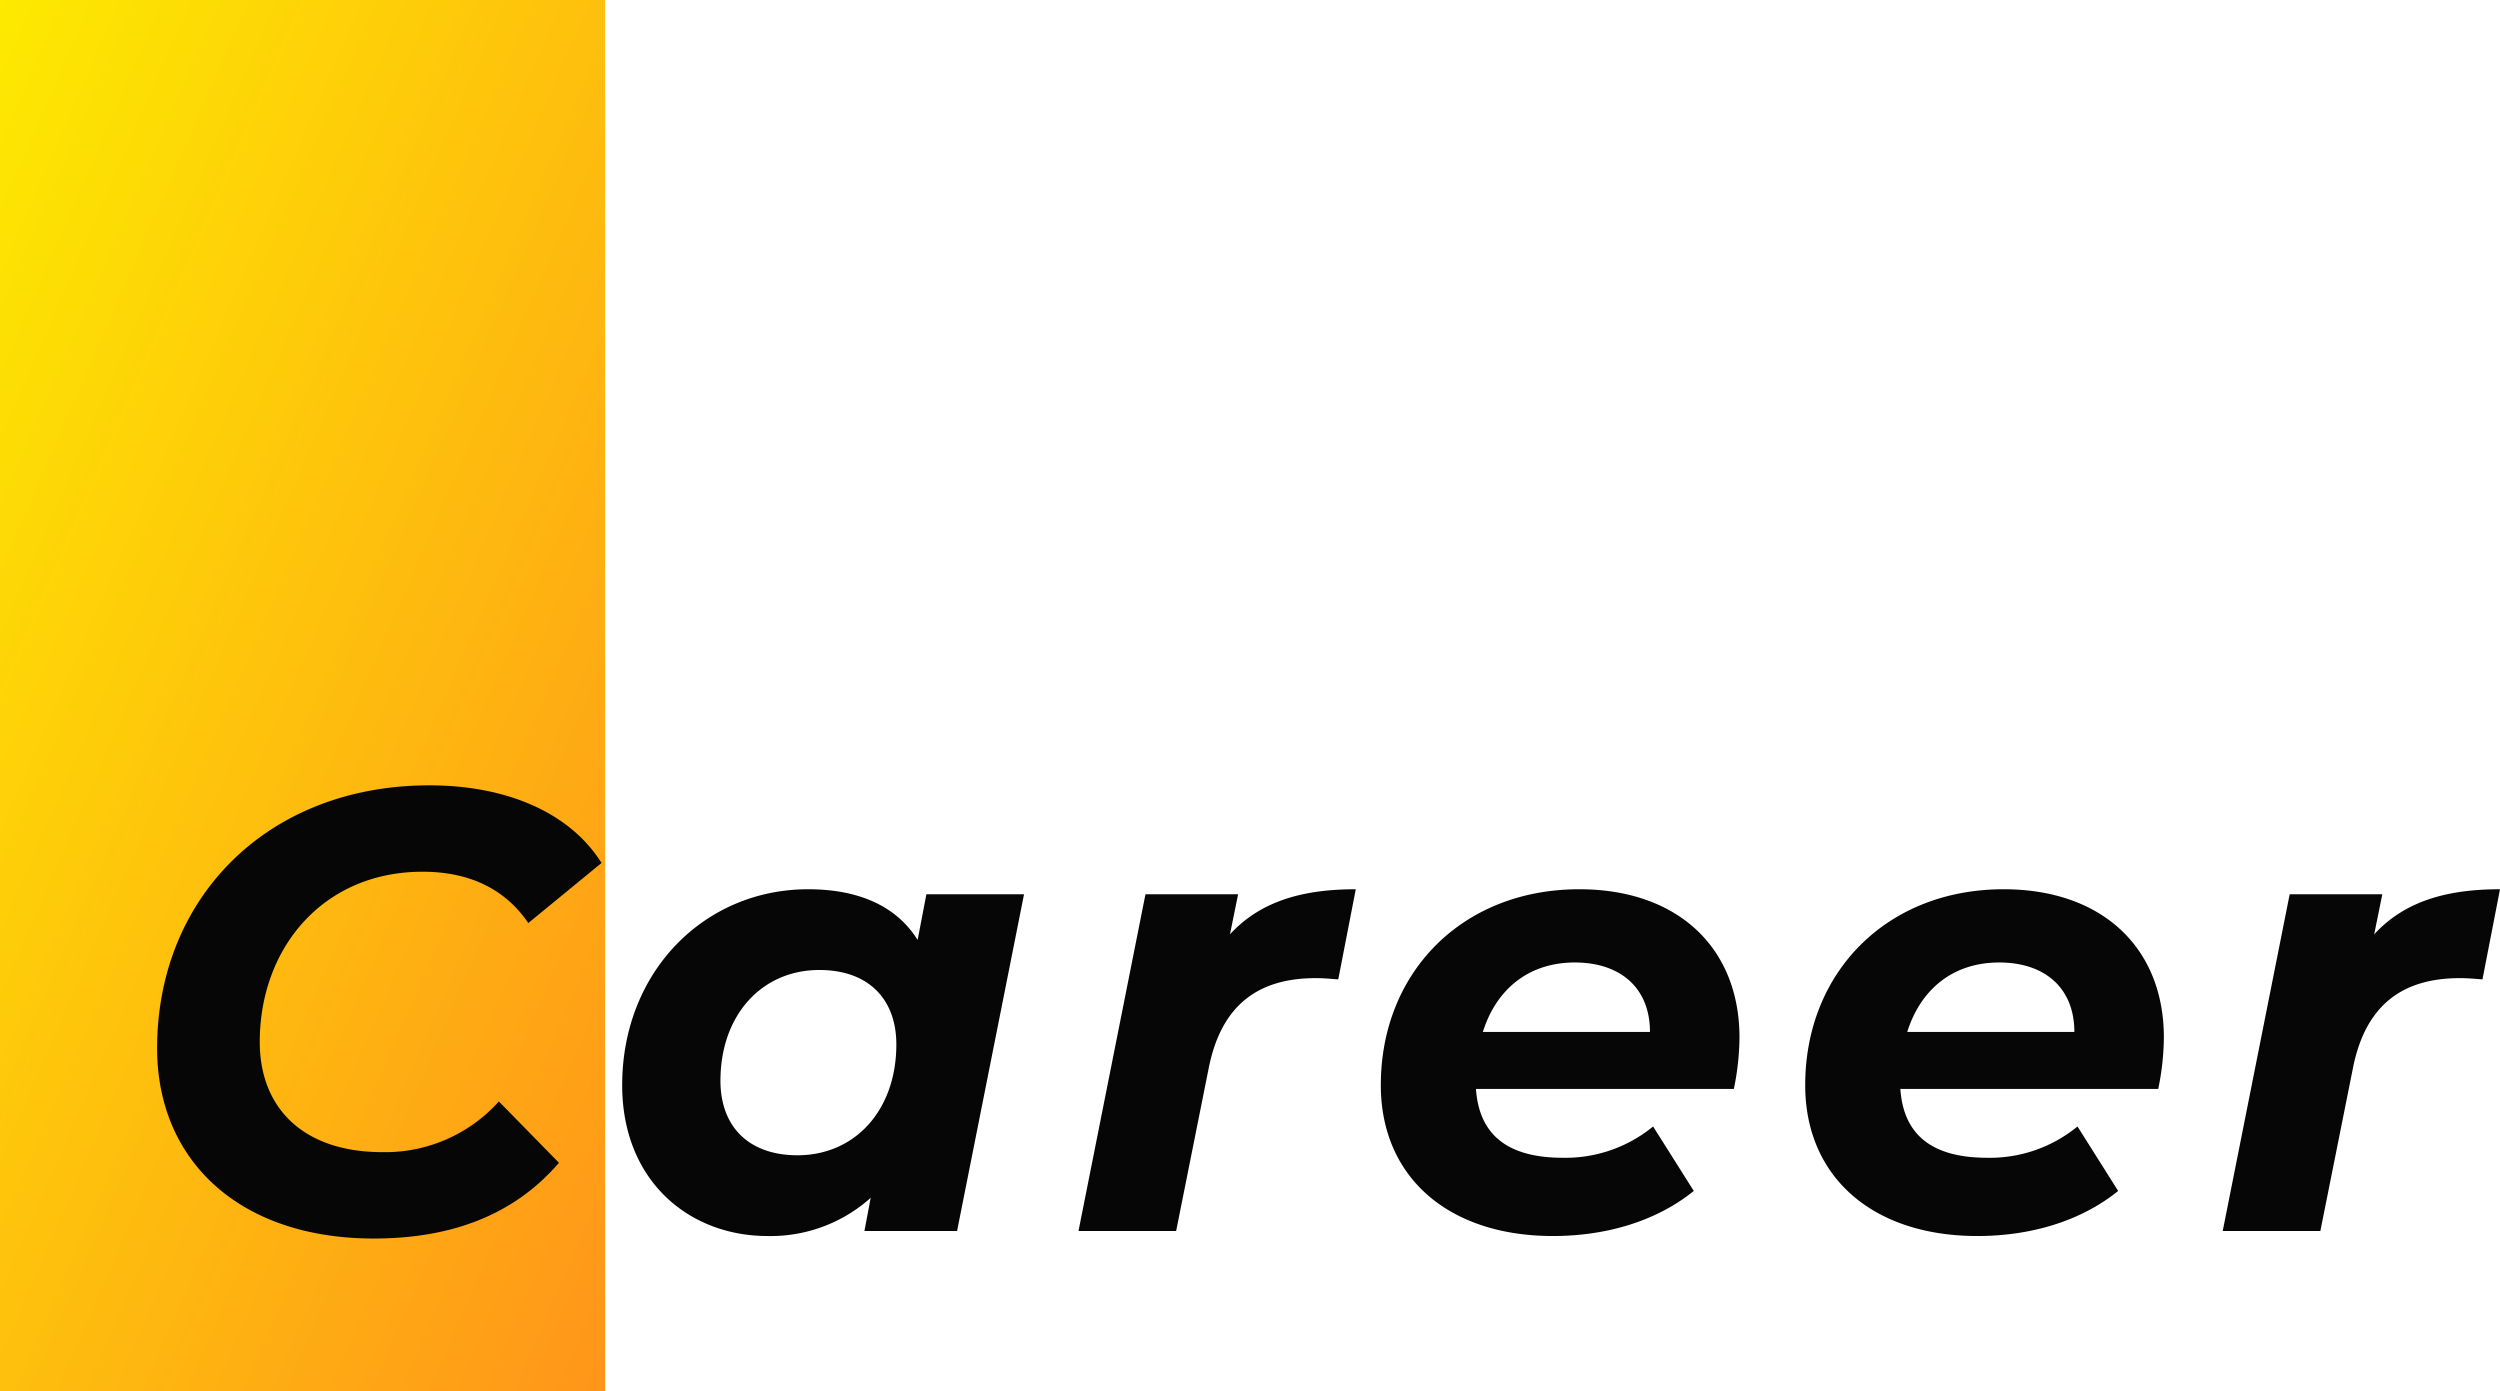
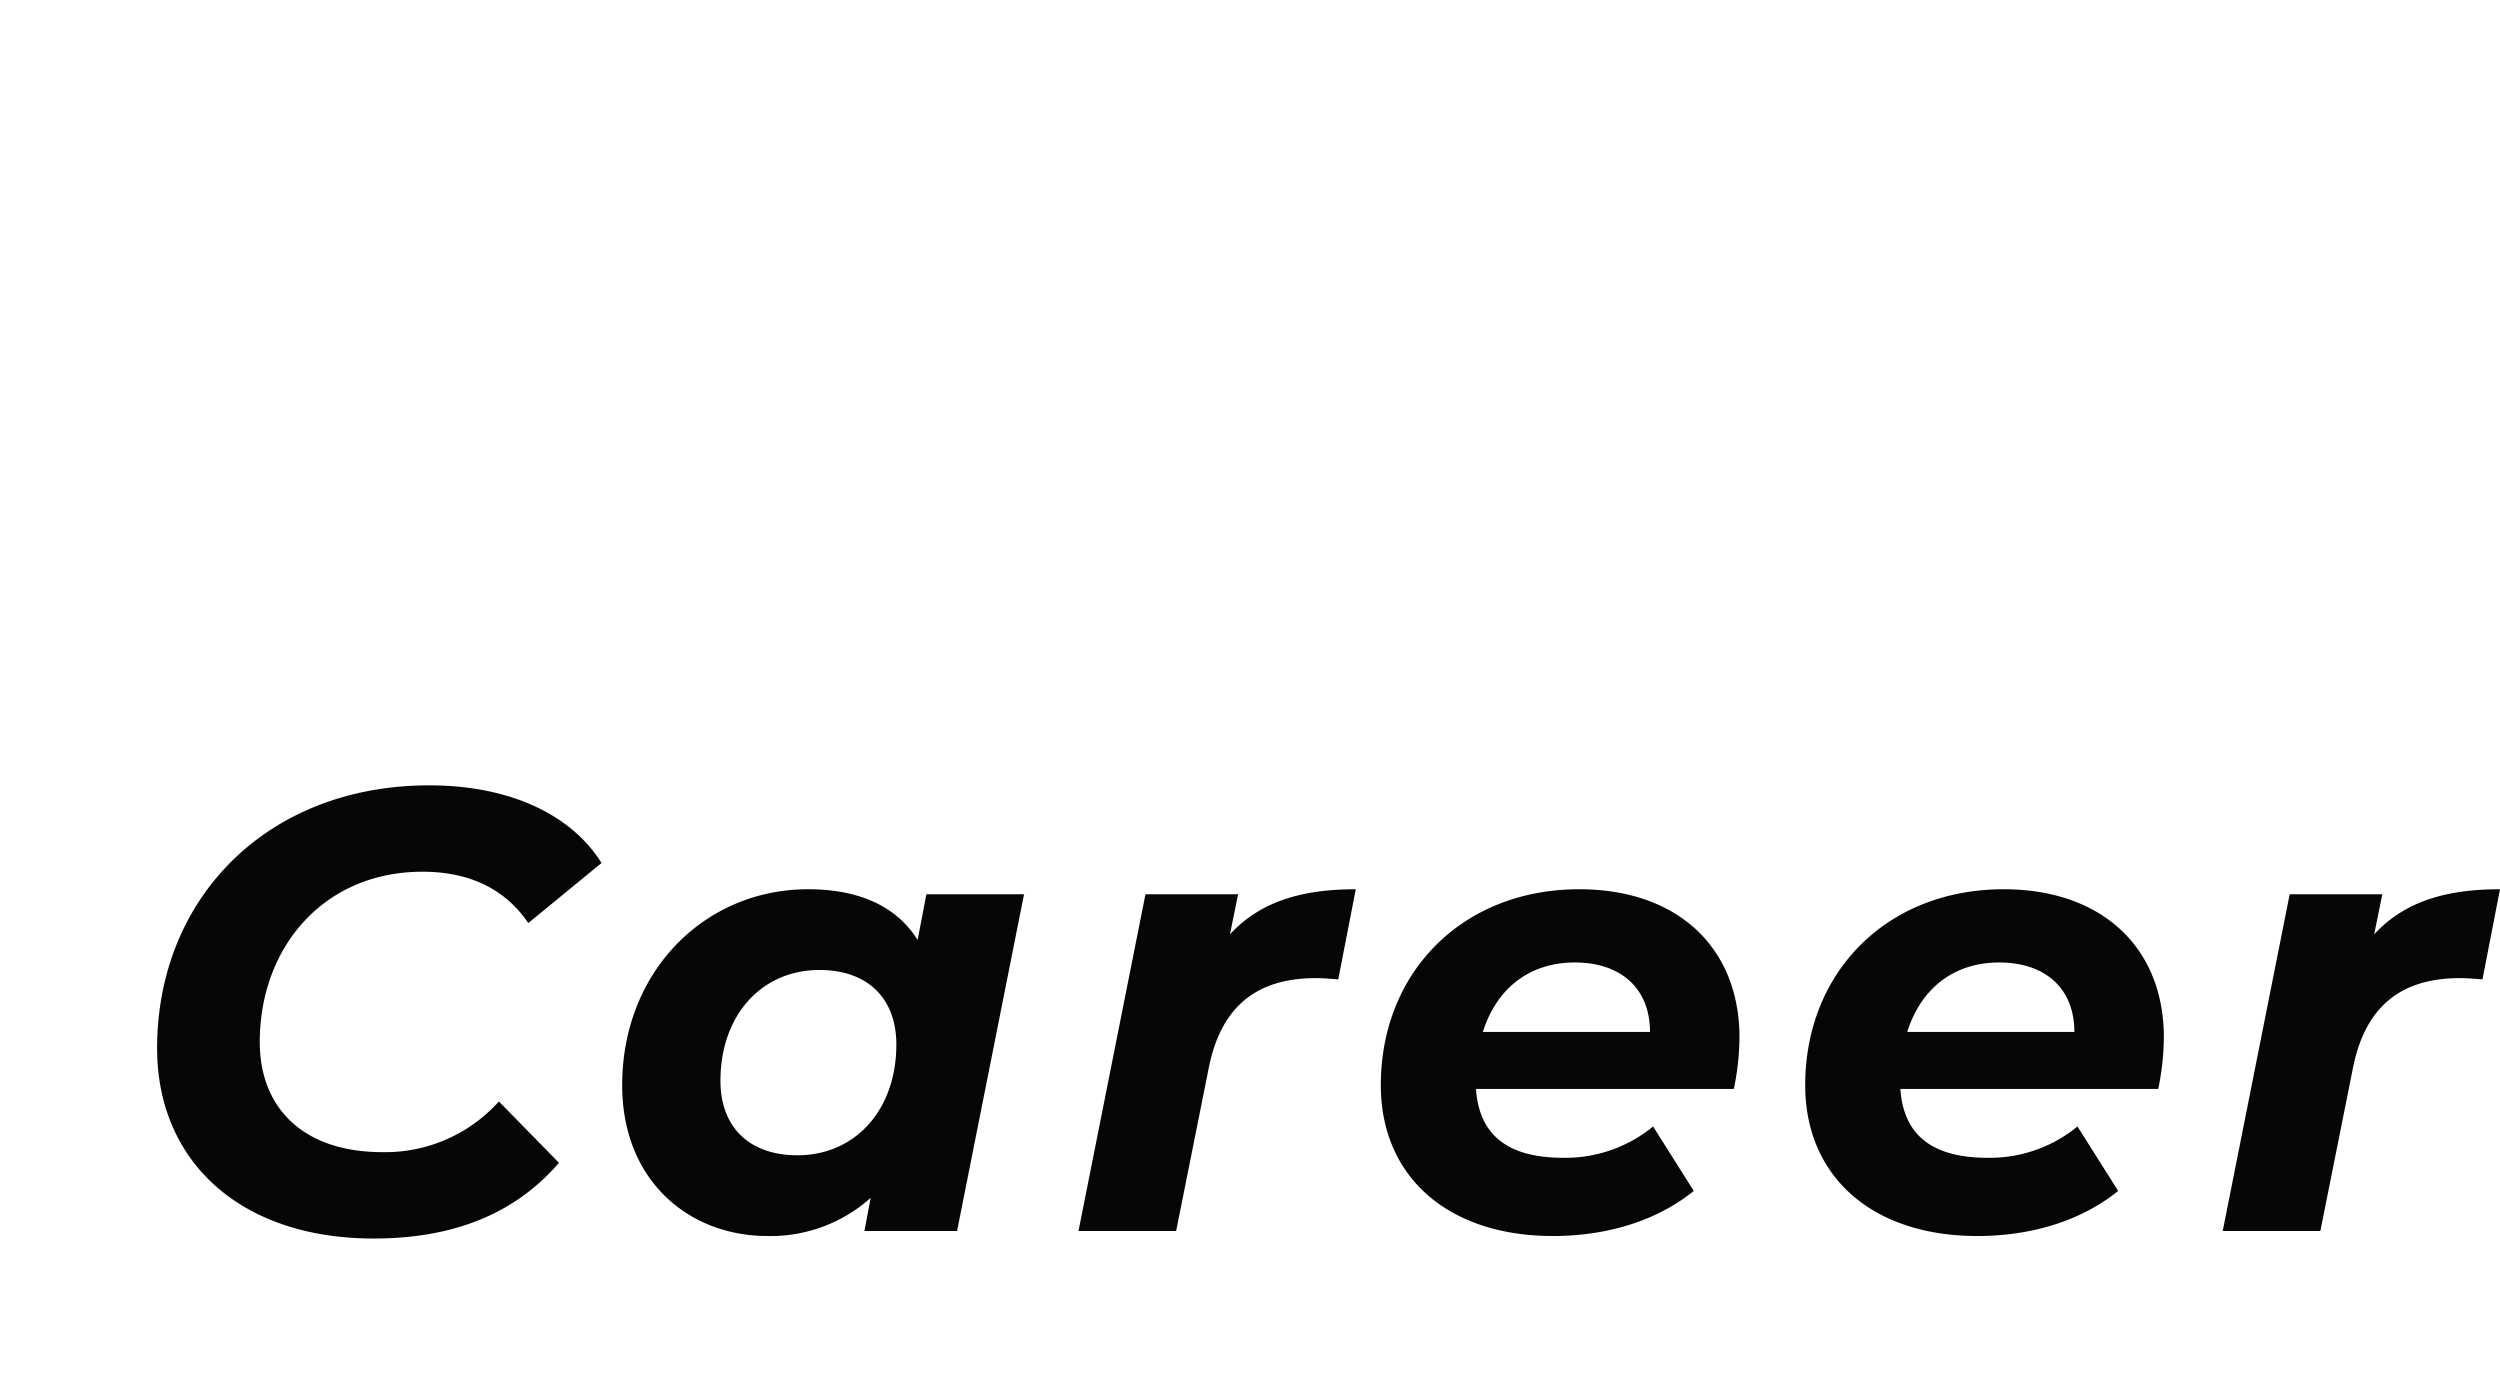
<svg xmlns="http://www.w3.org/2000/svg" width="359.46" height="200" viewBox="0 0 359.46 200">
  <defs>
    <linearGradient id="linear-gradient" x2="1" y2="1" gradientUnits="objectBoundingBox">
      <stop offset="0" stop-color="#fdea00" />
      <stop offset="1" stop-color="#ff951a" />
    </linearGradient>
  </defs>
  <g id="グループ_305" data-name="グループ 305" transform="translate(-1102 -2040)">
-     <rect id="長方形_108" data-name="長方形 108" width="87" height="200" transform="translate(1102 2040)" fill="url(#linear-gradient)" />
    <path id="パス_263" data-name="パス 263" d="M35.73,1.08c10.8,0,19.98-3.15,26.64-10.89l-8.64-8.82a21.941,21.941,0,0,1-16.74,7.29c-11.34,0-17.64-6.3-17.64-15.84,0-13.59,9.18-24.48,23.4-24.48,6.93,0,11.97,2.61,15.21,7.38l10.53-8.64c-4.5-7.2-13.59-11.16-24.75-11.16-23.4,0-39.15,16.29-39.15,37.8C4.59-10.08,16.47,1.08,35.73,1.08Zm79.47-49.5-1.26,6.57c-3.15-5.04-8.73-7.29-15.75-7.29-14.94,0-26.73,11.88-26.73,28.17C71.46-7.2,81.09.72,92.34.72a21.565,21.565,0,0,0,14.85-5.49L106.29,0h13.32l9.63-48.42ZM96.66-10.89c-7.02,0-11.07-4.14-11.07-10.71,0-9.45,5.94-15.93,14.22-15.93,7.02,0,11.07,4.14,11.07,10.71C110.88-17.37,104.94-10.89,96.66-10.89Zm62.19-31.77,1.17-5.76H146.7L137.07,0h14.04l4.68-23.4c1.8-9.09,7.11-12.96,15.39-12.96,1.17,0,1.98.09,3.24.18l2.52-12.96C169.11-49.14,163.17-47.34,158.85-42.66Zm73.26,14.85c0-12.96-8.91-21.33-23.04-21.33-16.83,0-28.53,11.97-28.53,28.17,0,13.14,9.63,21.69,24.75,21.69,7.38,0,14.67-1.98,20.25-6.48l-5.85-9.27a19.883,19.883,0,0,1-12.96,4.5c-8.01,0-12.06-3.33-12.51-9.9H231.3A37.813,37.813,0,0,0,232.11-27.81Zm-23.67-10.8c6.48,0,10.8,3.6,10.8,9.99H195.21C197.1-34.65,201.69-38.61,208.44-38.61Zm84.69,10.8c0-12.96-8.91-21.33-23.04-21.33-16.83,0-28.53,11.97-28.53,28.17,0,13.14,9.63,21.69,24.75,21.69,7.38,0,14.67-1.98,20.25-6.48l-5.85-9.27a19.883,19.883,0,0,1-12.96,4.5c-8.01,0-12.06-3.33-12.51-9.9h37.08A37.816,37.816,0,0,0,293.13-27.81Zm-23.67-10.8c6.48,0,10.8,3.6,10.8,9.99H256.23C258.12-34.65,262.71-38.61,269.46-38.61Zm53.91-4.05,1.17-5.76H311.22L301.59,0h14.04l4.68-23.4c1.8-9.09,7.11-12.96,15.39-12.96,1.17,0,1.98.09,3.24.18l2.52-12.96C333.63-49.14,327.69-47.34,323.37-42.66Z" transform="translate(1120 2217)" fill="#060606" />
  </g>
</svg>